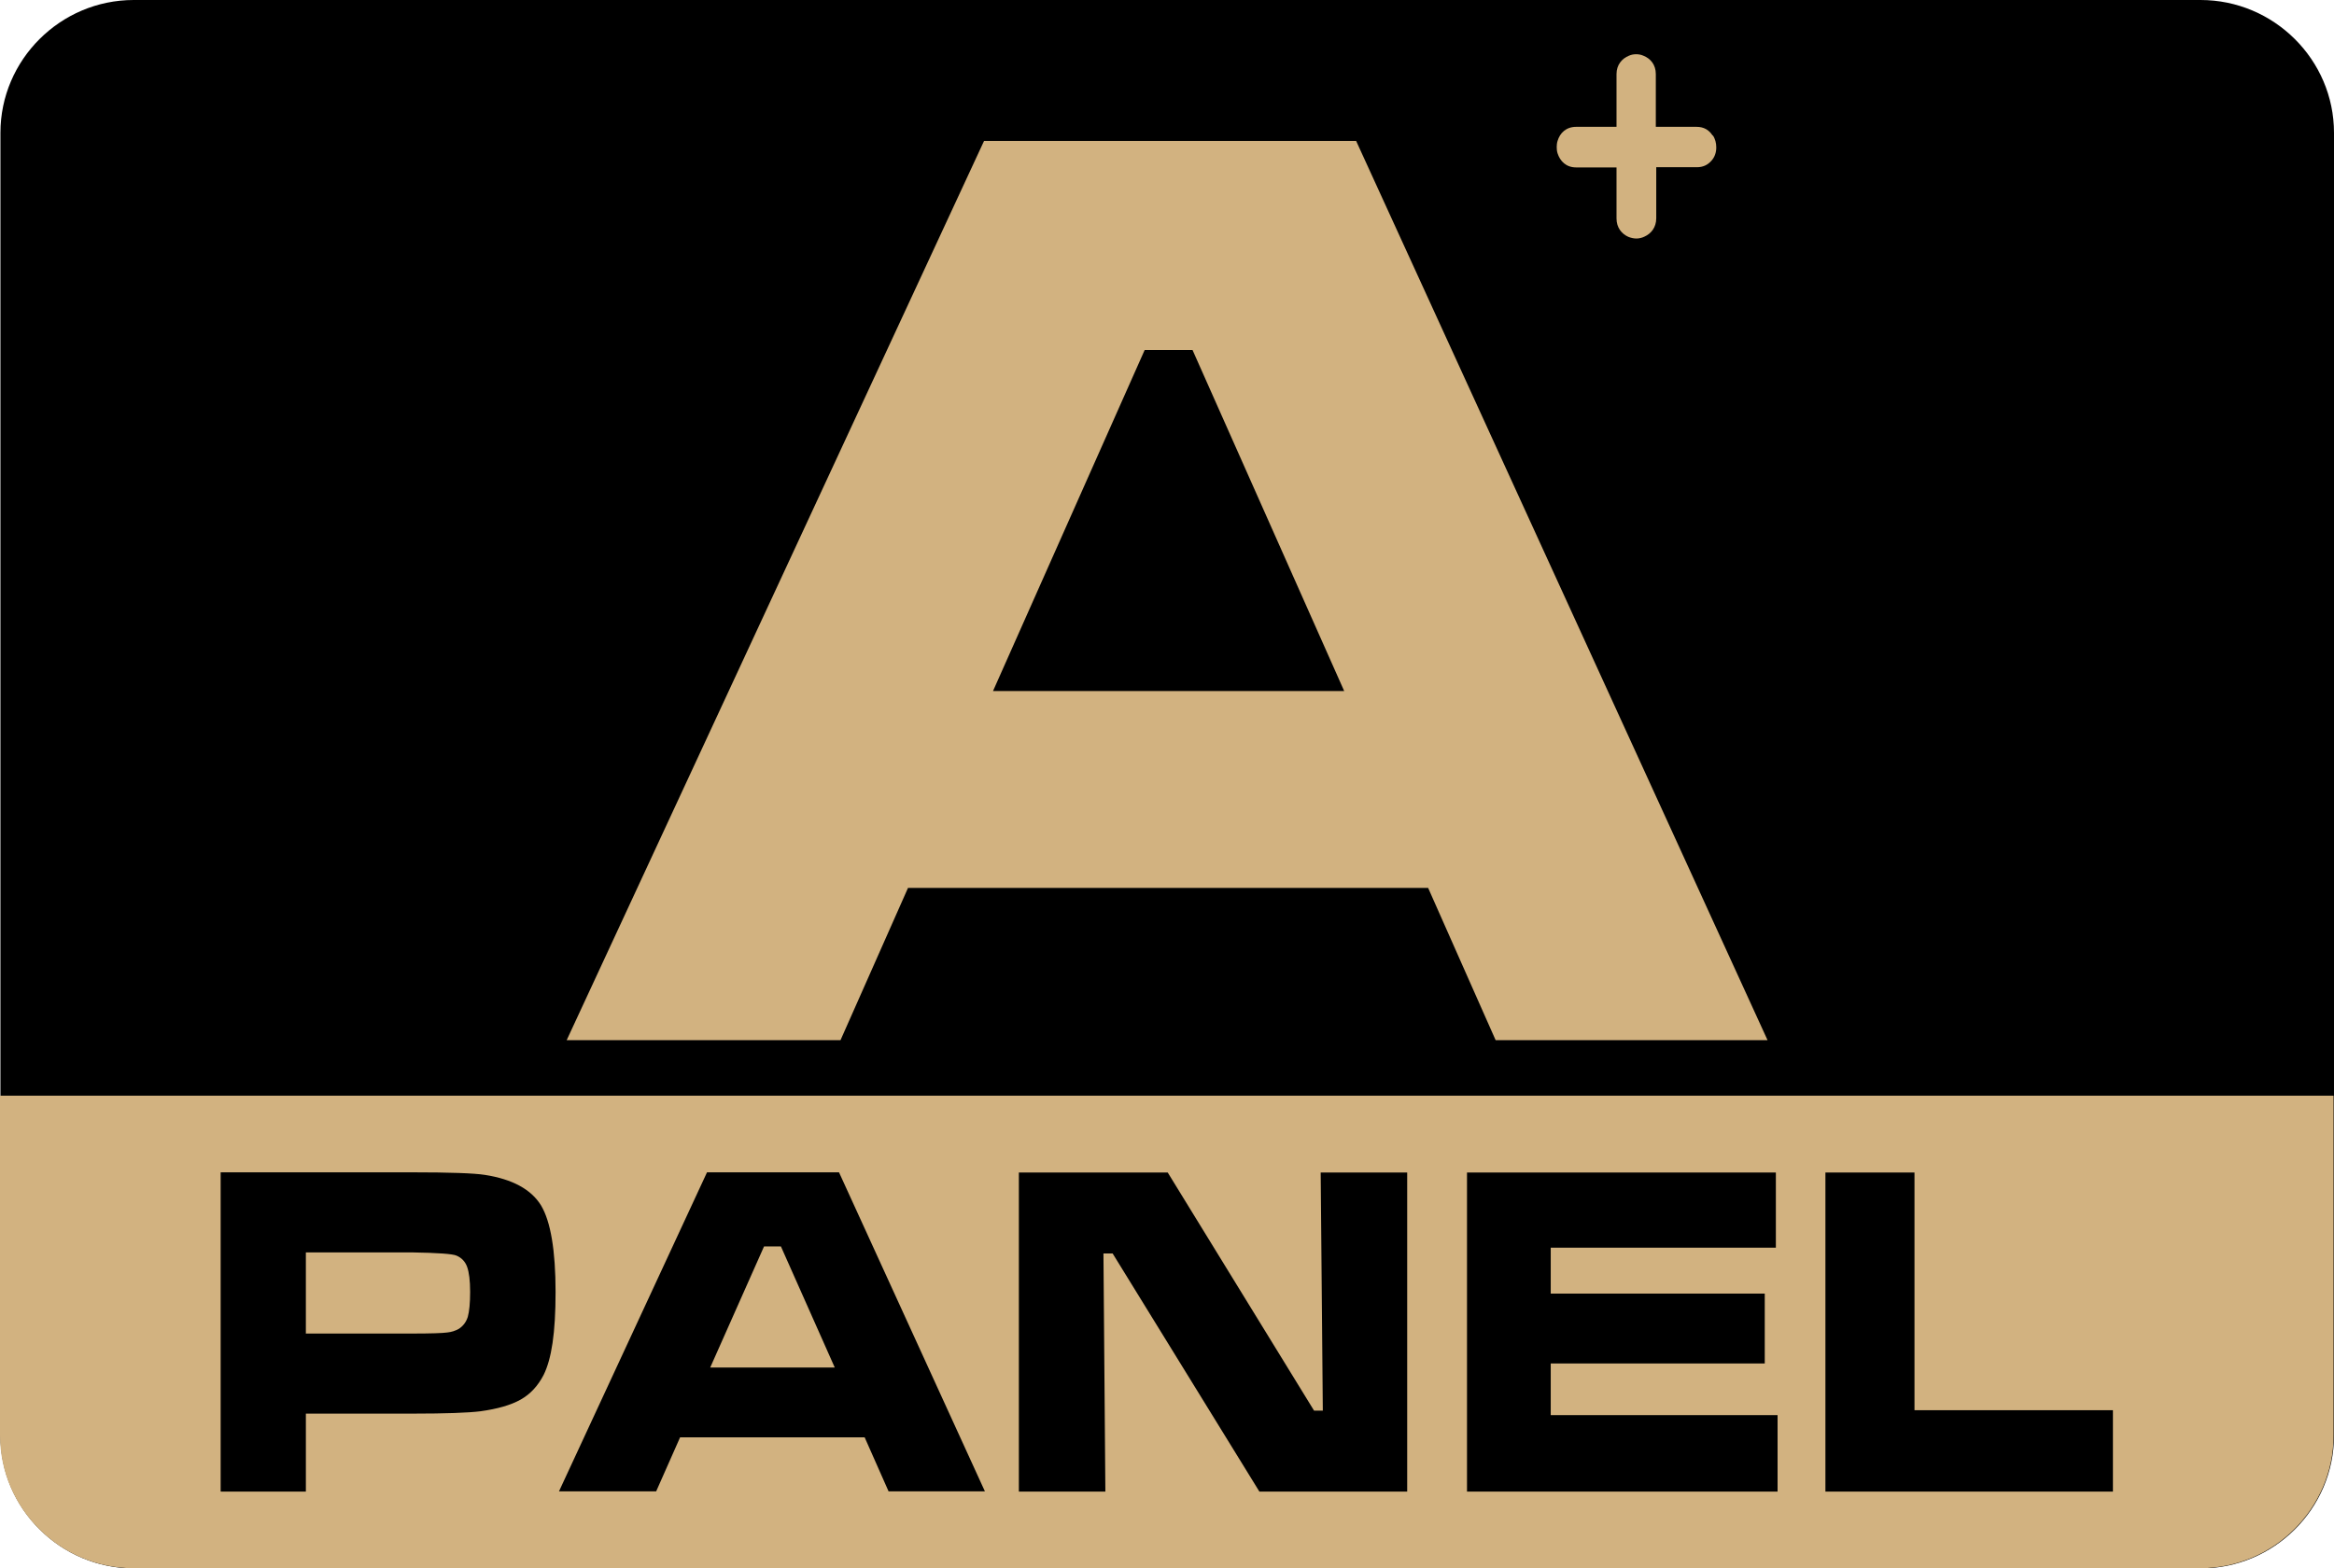
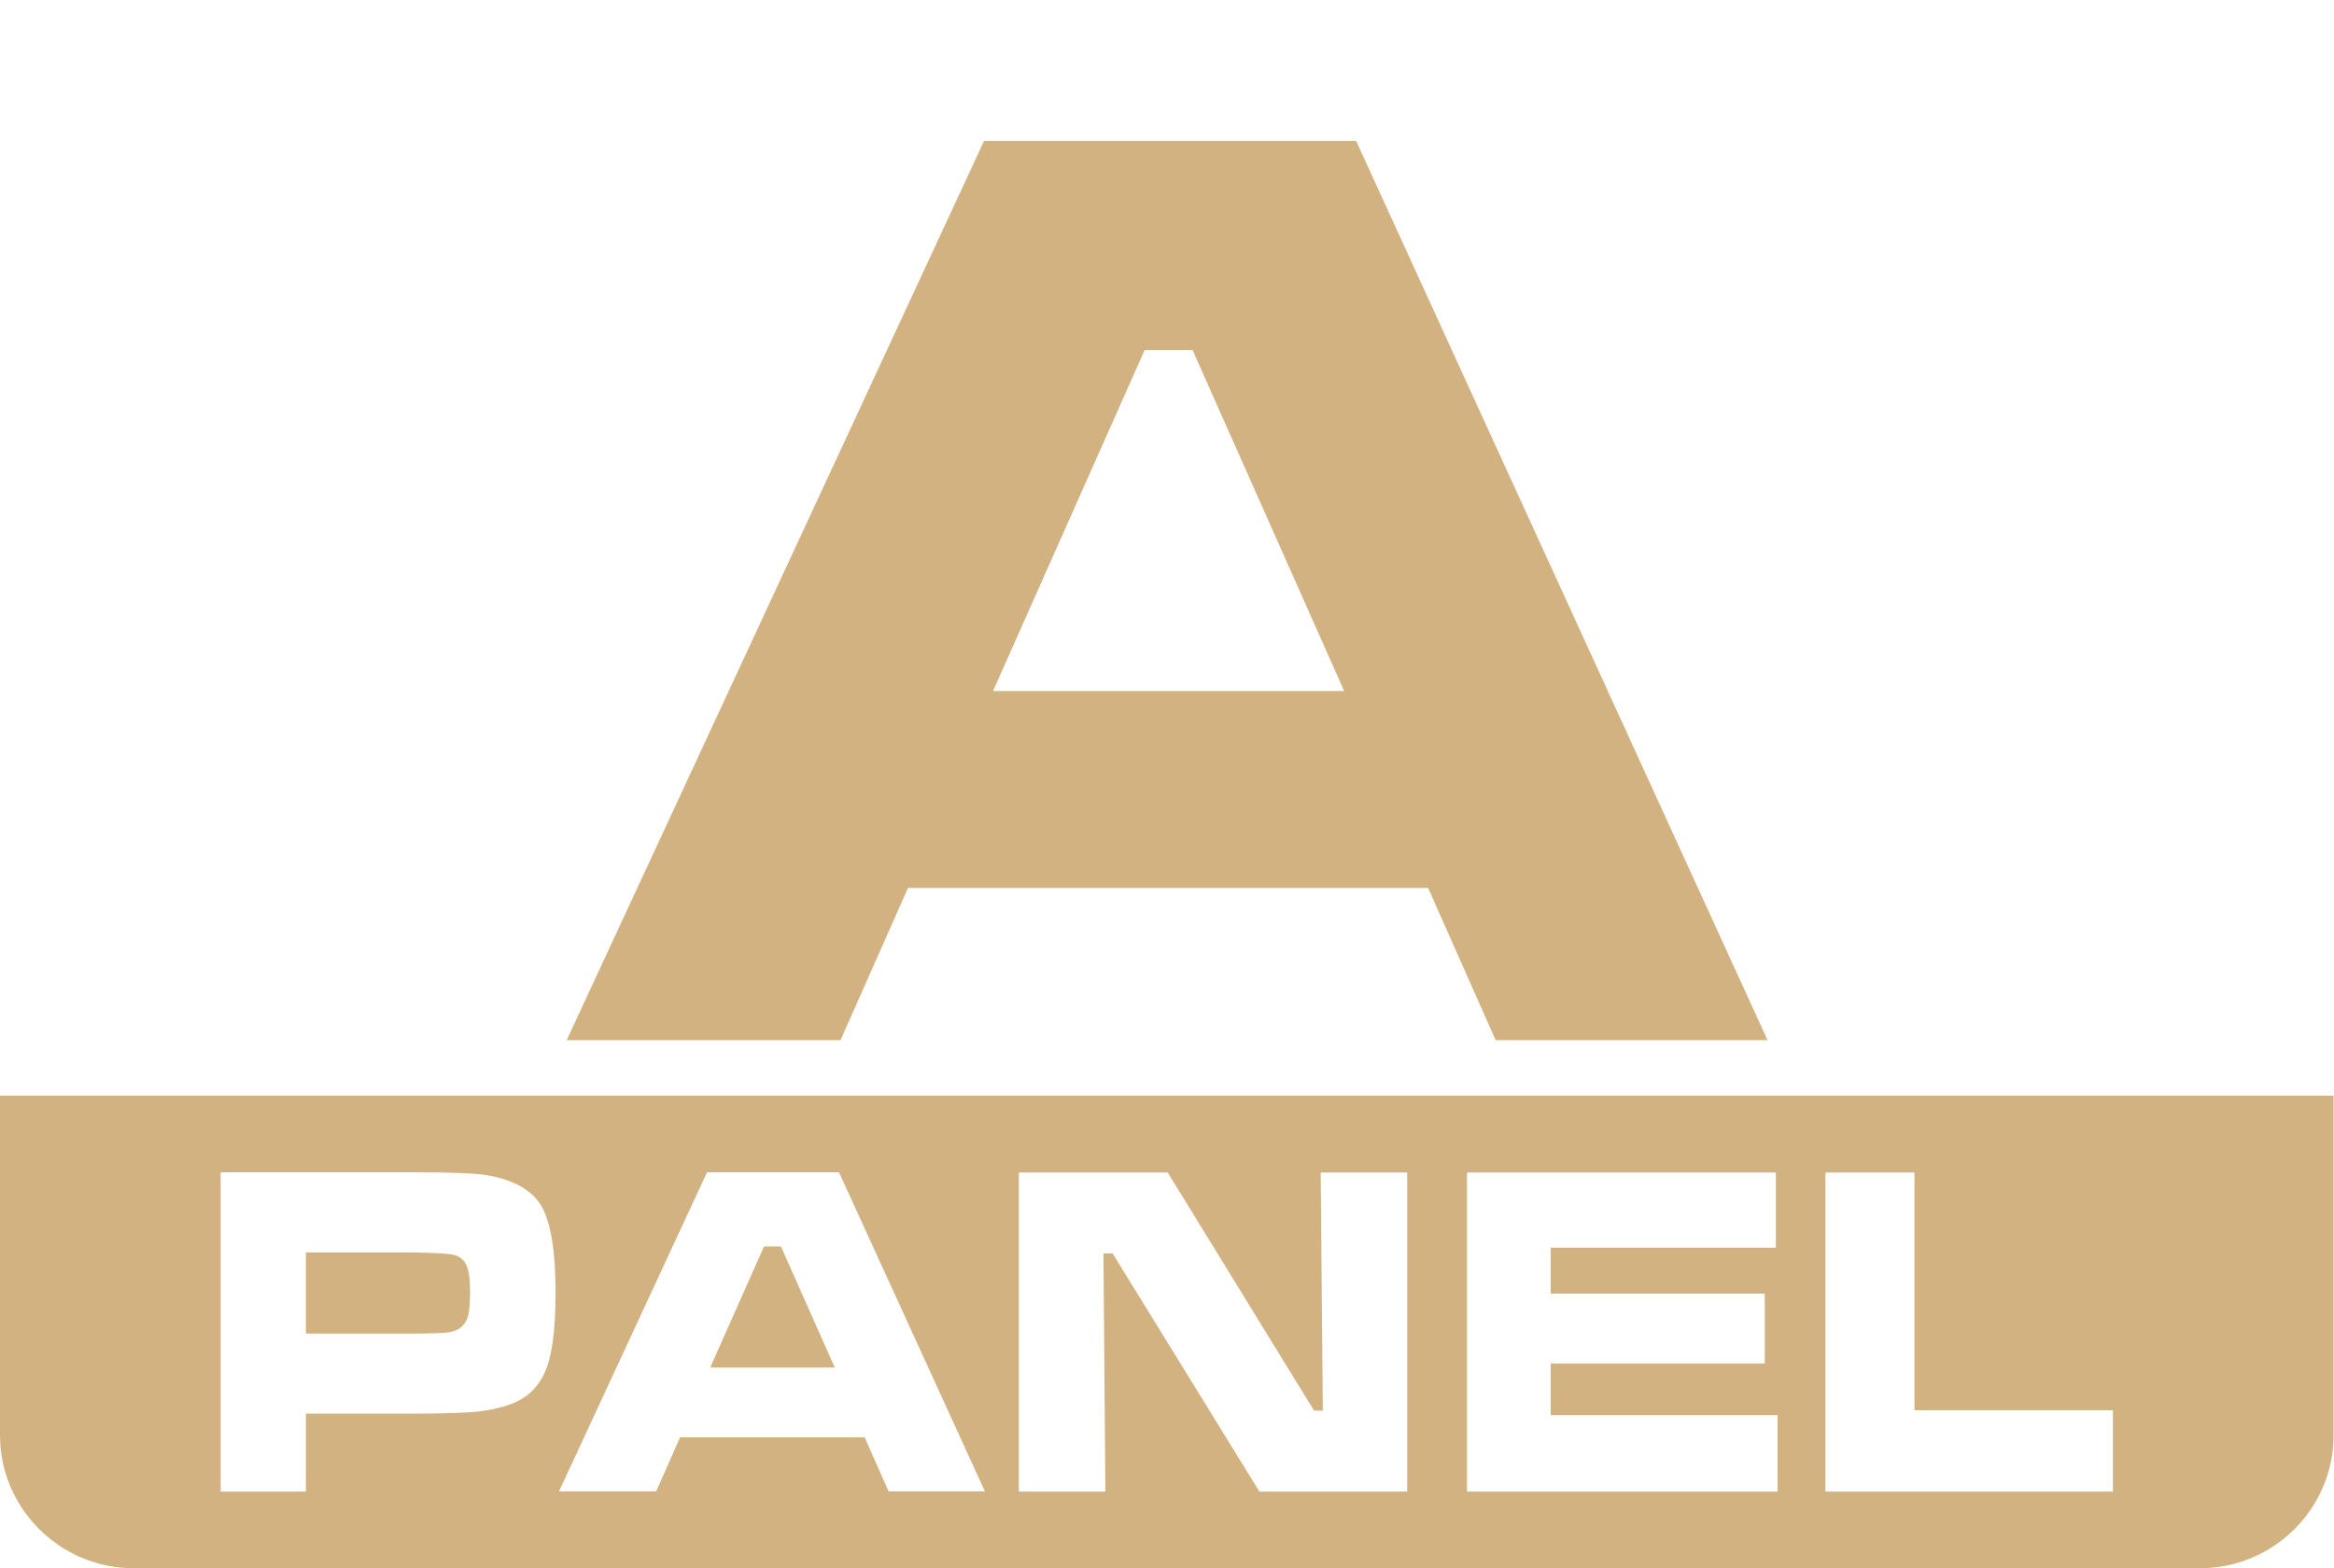
<svg xmlns="http://www.w3.org/2000/svg" id="Layer_2" data-name="Layer 2" viewBox="0 0 109.27 73.44">
  <defs>
    <style>
      .cls-1, .cls-2 {
        fill: #d2b280;
      }

      .cls-1, .cls-2, .cls-3 {
        stroke-width: 0px;
      }

      .cls-2, .cls-3 {
        fill-rule: evenodd;
      }

      .cls-3 {
        fill: #000;
      }
    </style>
  </defs>
  <g id="Layer_1-2" data-name="Layer 1">
    <g>
-       <path class="cls-3" d="M6.26,0h96.76c3.44,0,6.25,2.8,6.25,6.22v61.01c0,3.42-2.81,6.22-6.25,6.22H6.26C2.83,73.44.02,70.65.02,67.23V6.22C.02,2.8,2.83,0,6.26,0" />
-       <path class="cls-2" d="M85.45,54.91h4.18v11.13h9.29v3.81h-13.46v-14.94ZM68.68,54.91h14.46v3.52h-10.54v2.15h10.02v3.27h-10.02v2.42h10.62v3.58h-14.54v-14.94ZM47.69,54.91h6.98l6.85,11.15h.41l-.1-11.15h4.05v14.94h-6.92l-6.87-11.15h-.43l.09,11.15h-4.05v-14.94ZM39.08,64.04l-2.52-5.67h-.79l-2.52,5.67h5.83ZM41.6,69.84l-1.12-2.53h-8.64l-1.12,2.53h-4.55l6.93-14.94h6.18l6.83,14.94h-4.52ZM14.31,62.45h4.97c.91,0,1.45-.02,1.66-.05.2-.02.38-.08.54-.17.2-.13.34-.31.42-.56.07-.25.11-.64.11-1.17s-.05-.92-.14-1.17c-.09-.25-.26-.43-.5-.53-.18-.08-.87-.13-2.08-.15h-4.97v3.81ZM10.33,69.84v-14.94h8.95c1.77,0,2.91.04,3.42.12,1.29.2,2.17.68,2.63,1.43.45.75.68,2.11.68,4.05s-.19,3.14-.56,3.89c-.26.5-.61.89-1.07,1.15-.46.26-1.09.44-1.89.55-.56.07-1.62.11-3.17.11h-5v3.65h-3.98ZM109.25,51.31v15.91c0,3.42-2.81,6.22-6.25,6.22H6.25c-3.43,0-6.25-2.8-6.25-6.22v-15.91h109.25Z" />
+       <path class="cls-2" d="M85.45,54.91h4.18v11.13h9.29v3.81h-13.46v-14.94ZM68.68,54.91h14.46v3.52h-10.54v2.15h10.02v3.27h-10.02v2.42h10.62v3.58h-14.54v-14.94ZM47.69,54.91h6.98l6.85,11.15h.41l-.1-11.15h4.05v14.94h-6.92l-6.87-11.15h-.43l.09,11.15h-4.05v-14.94M39.08,64.04l-2.52-5.67h-.79l-2.52,5.67h5.83ZM41.6,69.84l-1.12-2.53h-8.64l-1.12,2.53h-4.55l6.93-14.94h6.18l6.83,14.94h-4.52ZM14.31,62.45h4.97c.91,0,1.45-.02,1.66-.05.2-.02.38-.08.54-.17.2-.13.34-.31.42-.56.07-.25.11-.64.11-1.17s-.05-.92-.14-1.17c-.09-.25-.26-.43-.5-.53-.18-.08-.87-.13-2.08-.15h-4.97v3.81ZM10.33,69.84v-14.94h8.95c1.77,0,2.91.04,3.42.12,1.29.2,2.17.68,2.63,1.43.45.75.68,2.11.68,4.05s-.19,3.14-.56,3.89c-.26.5-.61.89-1.07,1.15-.46.26-1.09.44-1.89.55-.56.07-1.62.11-3.17.11h-5v3.65h-3.98ZM109.25,51.31v15.91c0,3.42-2.81,6.22-6.25,6.22H6.25c-3.43,0-6.25-2.8-6.25-6.22v-15.91h109.25Z" />
      <path class="cls-1" d="M62.93,32.36l-7.1-15.97h-2.24l-7.1,15.97h16.43ZM70.02,48.71l-3.16-7.13h-24.35l-3.16,7.13h-12.82L46.07,6.6h17.42l19.26,42.11h-12.73Z" />
-       <path class="cls-1" d="M80.19,6.34c.11.16.16.36.16.56,0,.24-.07.45-.22.62h0c-.18.21-.41.31-.68.31h-1.91v2.39c0,.43-.24.72-.55.86h0c-.12.06-.26.09-.38.09s-.26-.03-.38-.08h0c-.31-.14-.55-.43-.55-.86v-2.39h-1.89c-.47,0-.75-.29-.87-.66h0c-.03-.09-.04-.2-.04-.29s.01-.2.04-.29h0c.11-.37.4-.66.87-.66h1.89v-2.47c0-.44.26-.73.58-.86h0c.11-.05.23-.07.34-.07s.23.02.34.07h0c.33.13.58.42.58.86v2.47h1.91c.33,0,.58.14.75.41h0Z" />
    </g>
  </g>
</svg>